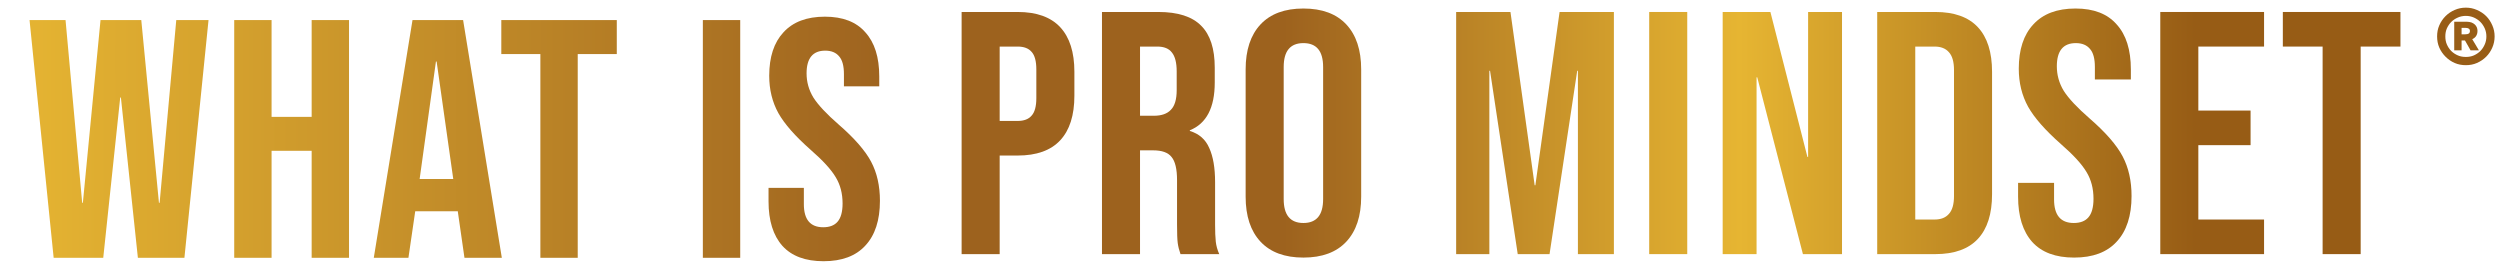
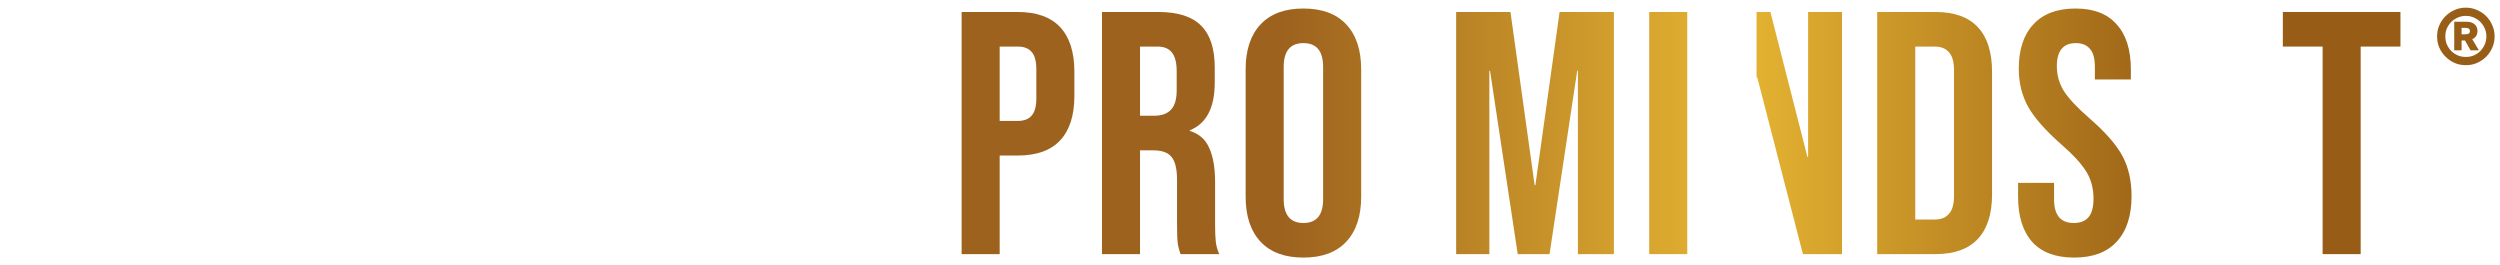
<svg xmlns="http://www.w3.org/2000/svg" width="4732" height="502" viewBox="0 0 4732 502" fill="none">
  <path d="M1820.15 22.672H1926.22C1962.02 22.672 1988.86 32.275 2006.76 51.481C2024.66 70.687 2033.6 98.841 2033.6 135.944V181.122C2033.6 218.225 2024.66 246.38 2006.76 265.586C1988.86 284.792 1962.02 294.395 1926.22 294.395H1892.18V481H1820.15V22.672ZM1926.22 228.919C1938.01 228.919 1946.74 225.646 1952.41 219.098C1958.53 212.551 1961.58 201.42 1961.58 185.706V131.361C1961.58 115.647 1958.53 104.516 1952.41 97.968C1946.74 91.421 1938.01 88.147 1926.22 88.147H1892.18V228.919H1926.22Z" fill="url(#paint0_linear_7454_583)" />
  <path d="M2085.82 22.672H2192.54C2229.64 22.672 2256.71 31.401 2273.73 48.862C2290.75 65.885 2299.27 92.294 2299.27 128.087V156.242C2299.27 203.821 2283.55 233.939 2252.12 246.598V247.907C2269.58 253.145 2281.81 263.84 2288.79 279.99C2296.21 296.141 2299.92 317.748 2299.92 344.811V425.346C2299.92 438.441 2300.36 449.136 2301.23 457.429C2302.1 465.286 2304.29 473.143 2307.78 481H2234.45C2231.83 473.58 2230.08 466.596 2229.21 460.048C2228.33 453.501 2227.9 441.715 2227.9 424.691V340.883C2227.9 319.931 2224.41 305.308 2217.42 297.014C2210.87 288.721 2199.31 284.574 2182.72 284.574H2157.84V481H2085.82V22.672ZM2184.03 219.098C2198.43 219.098 2209.13 215.388 2216.11 207.967C2223.53 200.547 2227.24 188.106 2227.24 170.646V135.289C2227.24 118.702 2224.19 106.698 2218.08 99.278C2212.4 91.857 2203.24 88.147 2190.58 88.147H2157.84V219.098H2184.03Z" fill="url(#paint1_linear_7454_583)" />
  <path d="M2467.09 487.548C2431.74 487.548 2404.67 477.508 2385.9 457.429C2367.13 437.35 2357.75 408.977 2357.75 372.311V131.361C2357.75 94.695 2367.13 66.322 2385.9 46.243C2404.67 26.163 2431.74 16.124 2467.09 16.124C2502.45 16.124 2529.51 26.163 2548.28 46.243C2567.05 66.322 2576.44 94.695 2576.44 131.361V372.311C2576.44 408.977 2567.05 437.35 2548.28 457.429C2529.51 477.508 2502.45 487.548 2467.09 487.548ZM2467.09 422.072C2491.97 422.072 2504.41 407.013 2504.41 376.894V126.778C2504.41 96.659 2491.97 81.6 2467.09 81.6C2442.21 81.6 2429.77 96.659 2429.77 126.778V376.894C2429.77 407.013 2442.21 422.072 2467.09 422.072Z" fill="url(#paint2_linear_7454_583)" />
  <path d="M2756.2 22.672H2859L2904.83 350.704H2906.14L2951.97 22.672H3054.77V481H2986.67V133.98H2985.36L2932.98 481H2872.75L2820.37 133.98H2819.06V481H2756.2V22.672Z" fill="url(#paint3_linear_7454_583)" />
  <path d="M3121.61 22.672H3193.63V481H3121.61V22.672Z" fill="url(#paint4_linear_7454_583)" />
-   <path d="M3260.67 22.672H3351.02L3421.08 297.014H3422.39V22.672H3486.56V481H3412.57L3326.14 146.42H3324.83V481H3260.67V22.672Z" fill="url(#paint5_linear_7454_583)" />
+   <path d="M3260.67 22.672H3351.02L3421.08 297.014H3422.39V22.672H3486.56V481H3412.57L3326.14 146.42H3324.83V481V22.672Z" fill="url(#paint5_linear_7454_583)" />
  <path d="M3553.18 22.672H3663.18C3698.98 22.672 3725.82 32.275 3743.72 51.481C3761.62 70.687 3770.56 98.841 3770.56 135.944V367.728C3770.56 404.83 3761.62 432.985 3743.72 452.191C3725.82 471.397 3698.98 481 3663.18 481H3553.18V22.672ZM3661.87 415.525C3673.66 415.525 3682.61 412.033 3688.72 405.049C3695.27 398.065 3698.54 386.716 3698.54 371.001V132.67C3698.54 116.956 3695.27 105.607 3688.72 98.623C3682.61 91.639 3673.66 88.147 3661.87 88.147H3625.21V415.525H3661.87Z" fill="url(#paint6_linear_7454_583)" />
  <path d="M3925.9 487.548C3890.98 487.548 3864.58 477.727 3846.68 458.084C3828.78 438.005 3819.83 409.414 3819.83 372.311V346.121H3887.93V377.549C3887.93 407.231 3900.37 422.072 3925.25 422.072C3937.47 422.072 3946.64 418.58 3952.75 411.596C3959.3 404.176 3962.57 392.39 3962.57 376.24C3962.57 357.033 3958.21 340.228 3949.48 325.823C3940.75 310.982 3924.59 293.304 3901.02 272.788C3871.34 246.598 3850.61 223.027 3838.82 202.074C3827.04 180.686 3821.14 156.678 3821.14 130.051C3821.14 93.822 3830.31 65.885 3848.64 46.243C3866.98 26.163 3893.6 16.124 3928.52 16.124C3963.01 16.124 3988.98 26.163 4006.44 46.243C4024.34 65.885 4033.28 94.258 4033.28 131.361V150.349H3965.19V126.778C3965.19 111.063 3962.13 99.714 3956.02 92.73C3949.91 85.31 3940.96 81.6 3929.18 81.6C3905.17 81.6 3893.17 96.222 3893.17 125.468C3893.17 142.055 3897.53 157.551 3906.26 171.956C3915.43 186.36 3931.8 203.821 3955.37 224.336C3985.49 250.526 4006.22 274.316 4017.57 295.705C4028.92 317.093 4034.59 342.192 4034.59 371.001C4034.59 408.541 4025.21 437.35 4006.44 457.429C3988.11 477.508 3961.26 487.548 3925.9 487.548Z" fill="url(#paint7_linear_7454_583)" />
-   <path d="M4088.98 22.672H4285.41V88.147H4161.01V209.277H4259.88V274.752H4161.01V415.525H4285.41V481H4088.98V22.672Z" fill="url(#paint8_linear_7454_583)" />
  <path d="M4396.25 88.147H4320.95V22.672H4543.57V88.147H4468.27V481H4396.25V88.147Z" fill="url(#paint9_linear_7454_583)" />
  <path d="M4612.95 68.916C4612.95 61.437 4614.2 54.581 4617.11 47.934C4620.01 41.285 4623.96 35.468 4628.95 30.482C4633.93 25.496 4639.54 21.757 4646.19 18.848C4652.84 15.94 4659.9 14.485 4667.38 14.485C4674.86 14.485 4681.72 15.94 4688.37 18.848C4695.01 21.757 4700.83 25.496 4705.82 30.482C4710.8 35.468 4714.54 41.285 4717.45 47.934C4720.36 54.581 4721.81 61.437 4721.81 68.916C4721.81 76.395 4720.36 83.459 4717.45 90.107C4714.54 96.755 4710.8 102.365 4705.82 107.351C4700.83 112.337 4695.01 116.284 4688.37 119.193C4681.72 122.101 4674.86 123.348 4667.38 123.348C4659.9 123.348 4652.84 122.101 4646.19 119.193C4639.54 116.284 4633.93 112.337 4628.95 107.351C4623.96 102.365 4620.01 96.755 4617.11 90.107C4614.2 83.459 4612.95 76.395 4612.95 68.916ZM4628.53 68.916C4628.53 74.318 4629.36 79.512 4631.44 84.082C4633.52 88.861 4636.22 93.016 4639.75 96.547C4643.28 100.079 4647.44 102.78 4652.22 104.858C4656.79 106.935 4661.98 107.766 4667.38 107.766C4672.78 107.766 4677.77 106.935 4682.55 104.858C4687.12 102.78 4691.27 100.079 4694.81 96.547C4698.34 93.016 4701.04 88.861 4703.12 84.082C4705.19 79.512 4706.23 74.318 4706.23 68.916C4706.23 63.515 4705.19 58.529 4703.12 53.751C4701.04 49.18 4698.34 45.025 4694.81 41.493C4691.27 37.961 4687.12 35.261 4682.55 33.183C4677.77 31.105 4672.78 30.067 4667.38 30.067C4661.98 30.067 4656.79 31.105 4652.22 33.183C4647.44 35.261 4643.28 37.961 4639.75 41.493C4636.22 45.025 4633.52 49.18 4631.44 53.751C4629.36 58.529 4628.53 63.515 4628.53 68.916ZM4645.36 95.301V41.078H4668.42C4672.16 41.078 4675.28 41.701 4677.98 42.532C4680.47 43.571 4682.76 44.817 4684.42 46.479C4686.08 48.141 4687.33 49.803 4688.16 51.881C4688.99 53.958 4689.4 56.244 4689.4 58.321C4689.4 62.476 4688.37 65.8 4686.7 68.293C4685.04 70.786 4682.55 72.864 4679.43 74.11L4692.1 95.301H4676.32L4665.72 76.603H4659.28V95.301H4645.36ZM4665.51 64.969C4668.84 64.969 4671.12 64.554 4672.78 63.515C4674.24 62.684 4675.07 61.022 4675.07 58.529C4675.07 54.789 4672.16 52.712 4666.55 52.712H4659.28V64.969H4665.51Z" fill="#985D16" />
-   <path d="M55.913 37.993H124.057L155.558 383.856H156.844L190.273 37.993H267.417L300.846 383.856H302.131L333.632 37.993H394.704L349.061 488H260.988L228.845 184.567H227.559L195.416 488H101.557L55.913 37.993ZM443.331 37.993H514.046V221.21H589.905V37.993H660.62V488H589.905V285.497H514.046V488H443.331V37.993ZM780.786 37.993H876.573L949.86 488H879.145L866.287 398.642V399.927H785.929L773.072 488H707.499L780.786 37.993ZM857.93 338.855L826.429 116.423H825.144L794.286 338.855H857.93ZM1022.81 102.28H948.875V37.993H1167.45V102.28H1093.52V488H1022.81V102.28ZM1330.36 37.993H1401.08V488H1330.36V37.993ZM1558.83 494.429C1524.54 494.429 1498.61 484.786 1481.04 465.5C1463.47 445.785 1454.68 417.713 1454.68 381.284V355.569H1521.54V386.427C1521.54 415.57 1533.75 430.142 1558.18 430.142C1570.18 430.142 1579.18 426.713 1585.18 419.856C1591.61 412.57 1594.83 400.999 1594.83 385.141C1594.83 366.284 1590.54 349.784 1581.97 335.641C1573.4 321.069 1557.54 303.712 1534.4 283.568C1505.25 257.854 1484.9 234.711 1473.32 214.139C1461.75 193.138 1455.97 169.567 1455.97 143.423C1455.97 107.851 1464.97 80.422 1482.97 61.136C1500.97 41.422 1527.11 31.565 1561.4 31.565C1595.25 31.565 1620.75 41.422 1637.9 61.136C1655.47 80.422 1664.26 108.28 1664.26 144.709V163.352H1597.4V140.209C1597.4 124.78 1594.4 113.637 1588.4 106.78C1582.4 99.494 1573.61 95.851 1562.04 95.851C1538.47 95.851 1526.68 110.209 1526.68 138.923C1526.68 155.209 1530.97 170.424 1539.54 184.567C1548.54 198.71 1564.61 215.853 1587.75 235.996C1617.33 261.711 1637.68 285.068 1648.83 306.069C1659.97 327.069 1665.54 351.712 1665.54 379.998C1665.54 416.856 1656.33 445.142 1637.9 464.857C1619.9 484.571 1593.54 494.429 1558.83 494.429Z" fill="url(#paint10_linear_7454_583)" />
  <defs>
    <linearGradient id="paint0_linear_7454_583" x1="2429.11" y1="288.647" x2="4154.95" y2="288.647" gradientUnits="userSpaceOnUse">
      <stop stop-color="#9D621E" />
      <stop offset="0.5" stop-color="#E6B532" />
      <stop offset="1" stop-color="#975C15" />
    </linearGradient>
    <linearGradient id="paint1_linear_7454_583" x1="2429.11" y1="288.647" x2="4154.95" y2="288.647" gradientUnits="userSpaceOnUse">
      <stop stop-color="#9D621E" />
      <stop offset="0.5" stop-color="#E6B532" />
      <stop offset="1" stop-color="#975C15" />
    </linearGradient>
    <linearGradient id="paint2_linear_7454_583" x1="2429.11" y1="288.647" x2="4154.95" y2="288.647" gradientUnits="userSpaceOnUse">
      <stop stop-color="#9D621E" />
      <stop offset="0.5" stop-color="#E6B532" />
      <stop offset="1" stop-color="#975C15" />
    </linearGradient>
    <linearGradient id="paint3_linear_7454_583" x1="2429.11" y1="288.647" x2="4154.95" y2="288.647" gradientUnits="userSpaceOnUse">
      <stop stop-color="#9D621E" />
      <stop offset="0.5" stop-color="#E6B532" />
      <stop offset="1" stop-color="#975C15" />
    </linearGradient>
    <linearGradient id="paint4_linear_7454_583" x1="2429.11" y1="288.647" x2="4154.95" y2="288.647" gradientUnits="userSpaceOnUse">
      <stop stop-color="#9D621E" />
      <stop offset="0.5" stop-color="#E6B532" />
      <stop offset="1" stop-color="#975C15" />
    </linearGradient>
    <linearGradient id="paint5_linear_7454_583" x1="2429.11" y1="288.647" x2="4154.95" y2="288.647" gradientUnits="userSpaceOnUse">
      <stop stop-color="#9D621E" />
      <stop offset="0.5" stop-color="#E6B532" />
      <stop offset="1" stop-color="#975C15" />
    </linearGradient>
    <linearGradient id="paint6_linear_7454_583" x1="2429.11" y1="288.647" x2="4154.95" y2="288.647" gradientUnits="userSpaceOnUse">
      <stop stop-color="#9D621E" />
      <stop offset="0.5" stop-color="#E6B532" />
      <stop offset="1" stop-color="#975C15" />
    </linearGradient>
    <linearGradient id="paint7_linear_7454_583" x1="2429.11" y1="288.647" x2="4154.95" y2="288.647" gradientUnits="userSpaceOnUse">
      <stop stop-color="#9D621E" />
      <stop offset="0.5" stop-color="#E6B532" />
      <stop offset="1" stop-color="#975C15" />
    </linearGradient>
    <linearGradient id="paint8_linear_7454_583" x1="2429.11" y1="288.647" x2="4154.95" y2="288.647" gradientUnits="userSpaceOnUse">
      <stop stop-color="#9D621E" />
      <stop offset="0.5" stop-color="#E6B532" />
      <stop offset="1" stop-color="#975C15" />
    </linearGradient>
    <linearGradient id="paint9_linear_7454_583" x1="2429.11" y1="288.647" x2="4154.95" y2="288.647" gradientUnits="userSpaceOnUse">
      <stop stop-color="#9D621E" />
      <stop offset="0.5" stop-color="#E6B532" />
      <stop offset="1" stop-color="#975C15" />
    </linearGradient>
    <linearGradient id="paint10_linear_7454_583" x1="46" y1="295" x2="1680" y2="295" gradientUnits="userSpaceOnUse">
      <stop stop-color="#E5B432" />
      <stop offset="1" stop-color="#9E631F" />
    </linearGradient>
  </defs>
</svg>